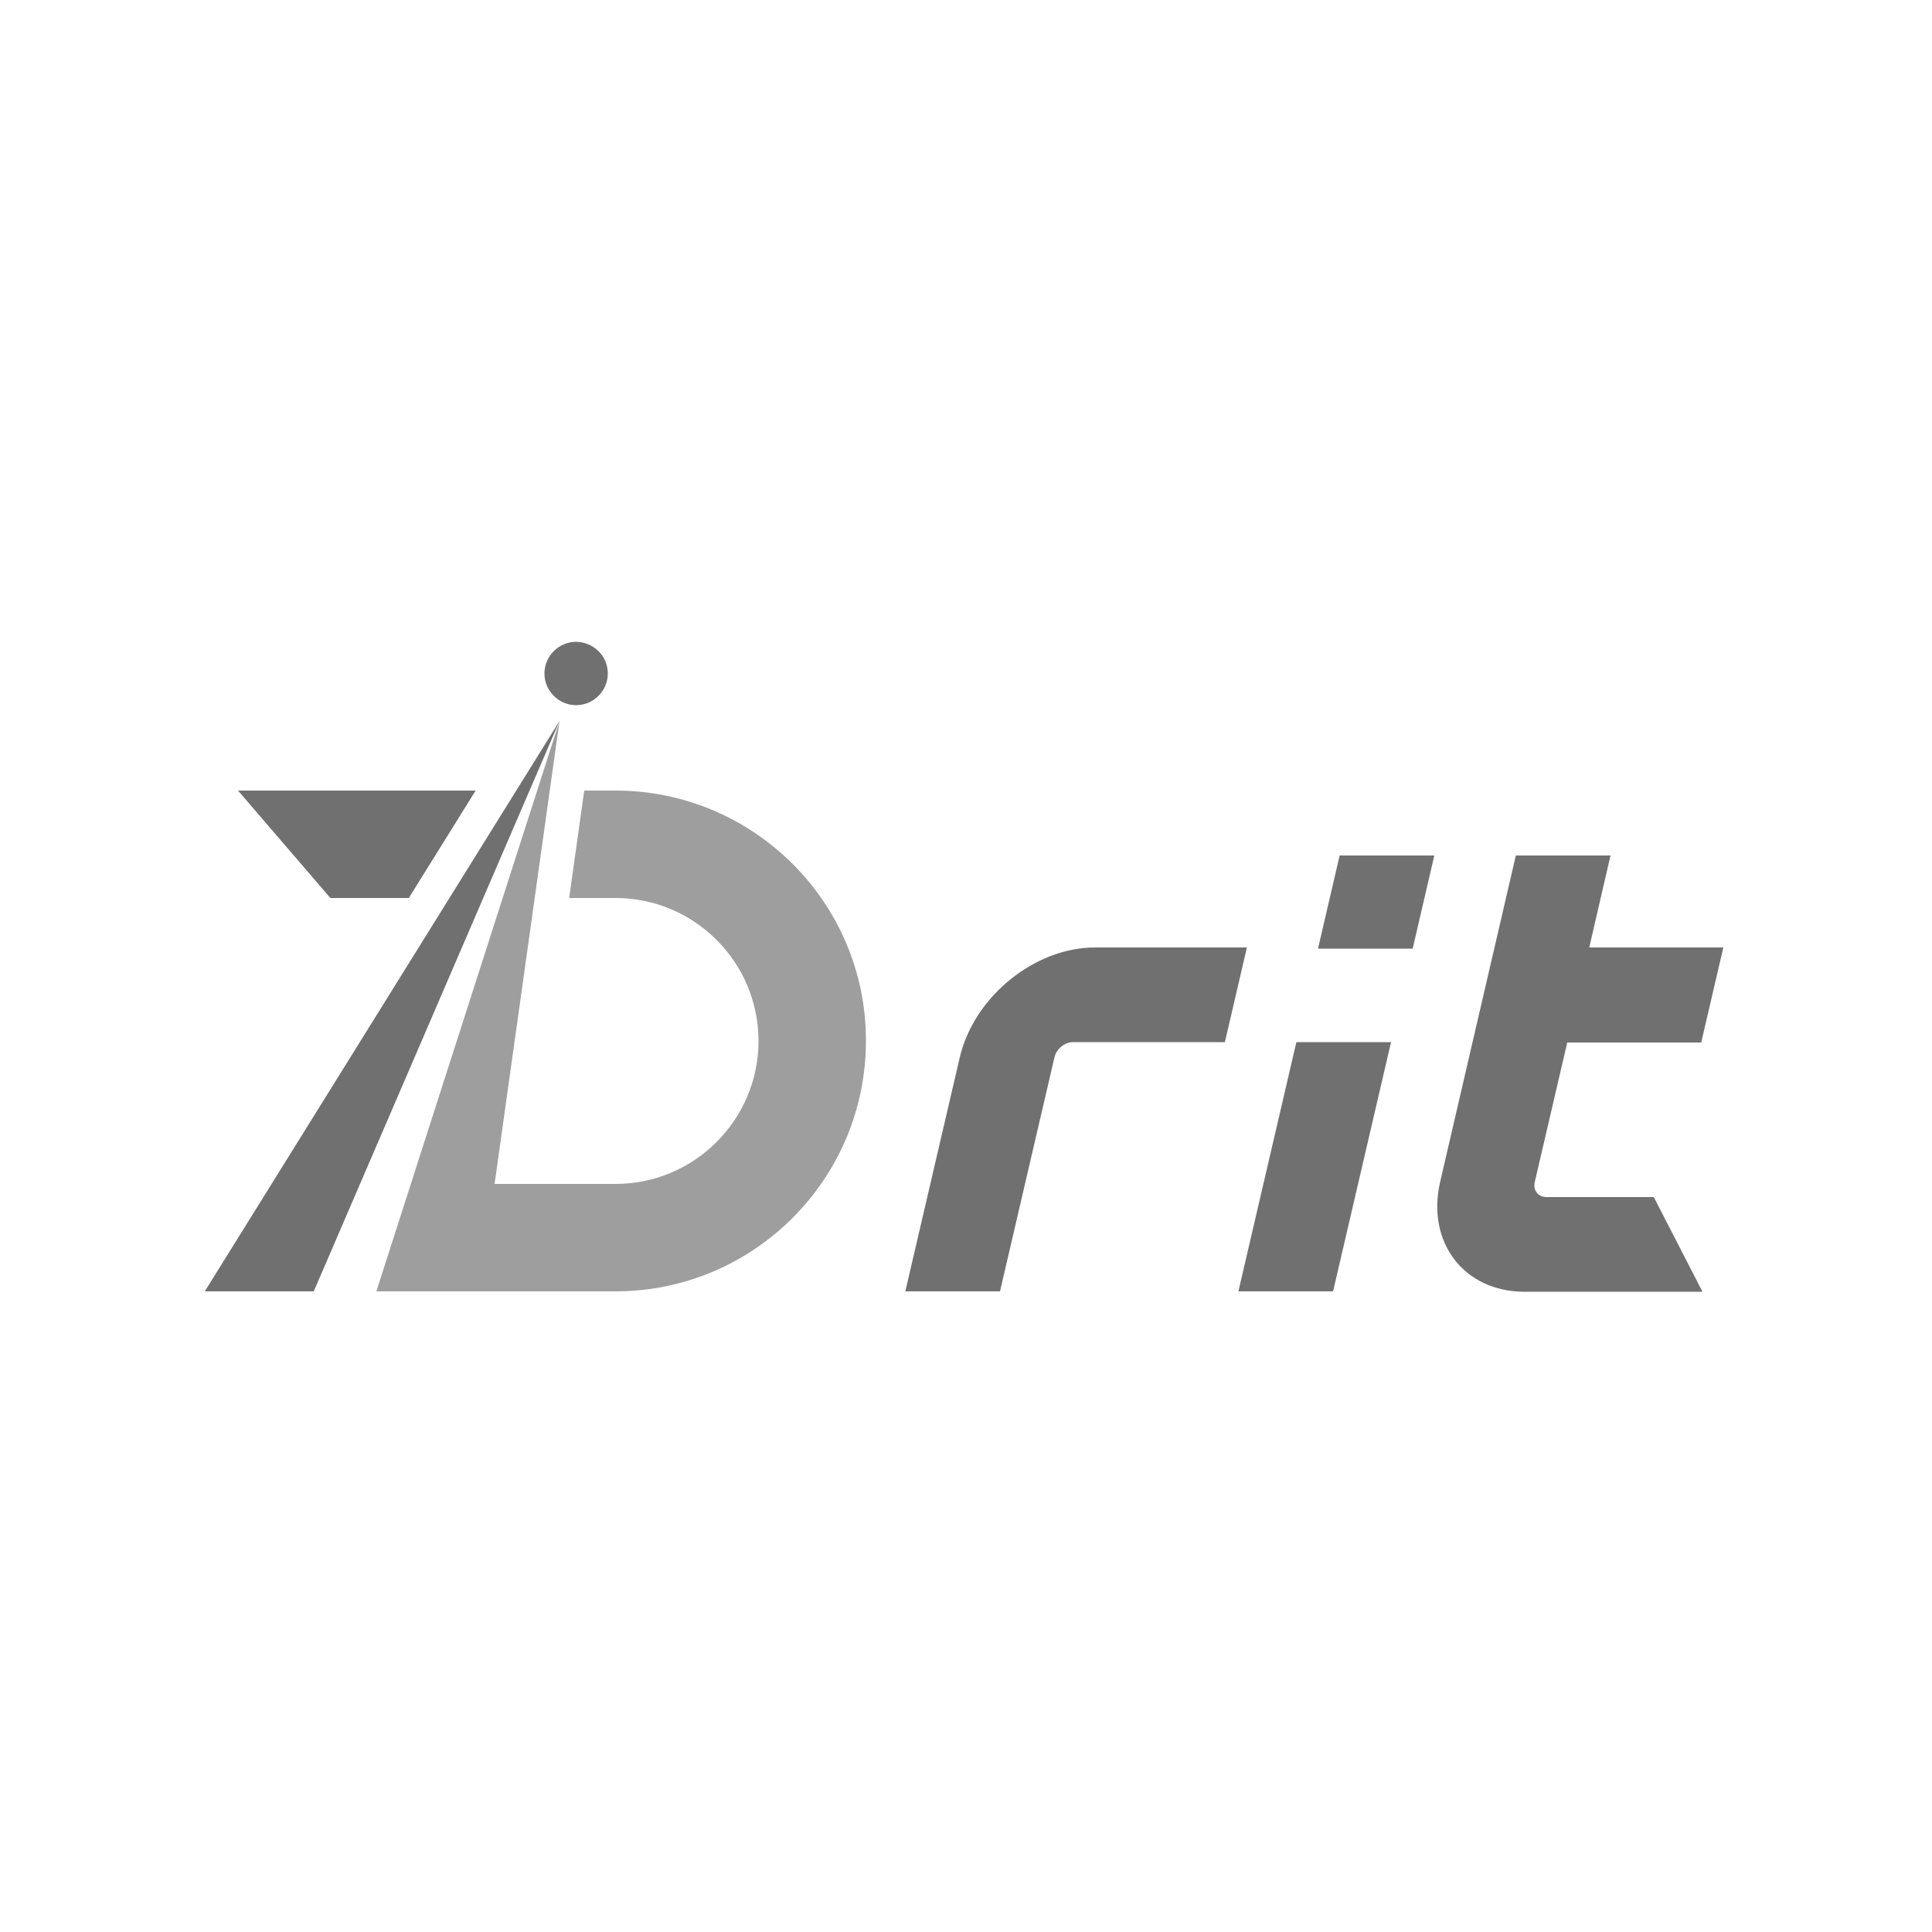
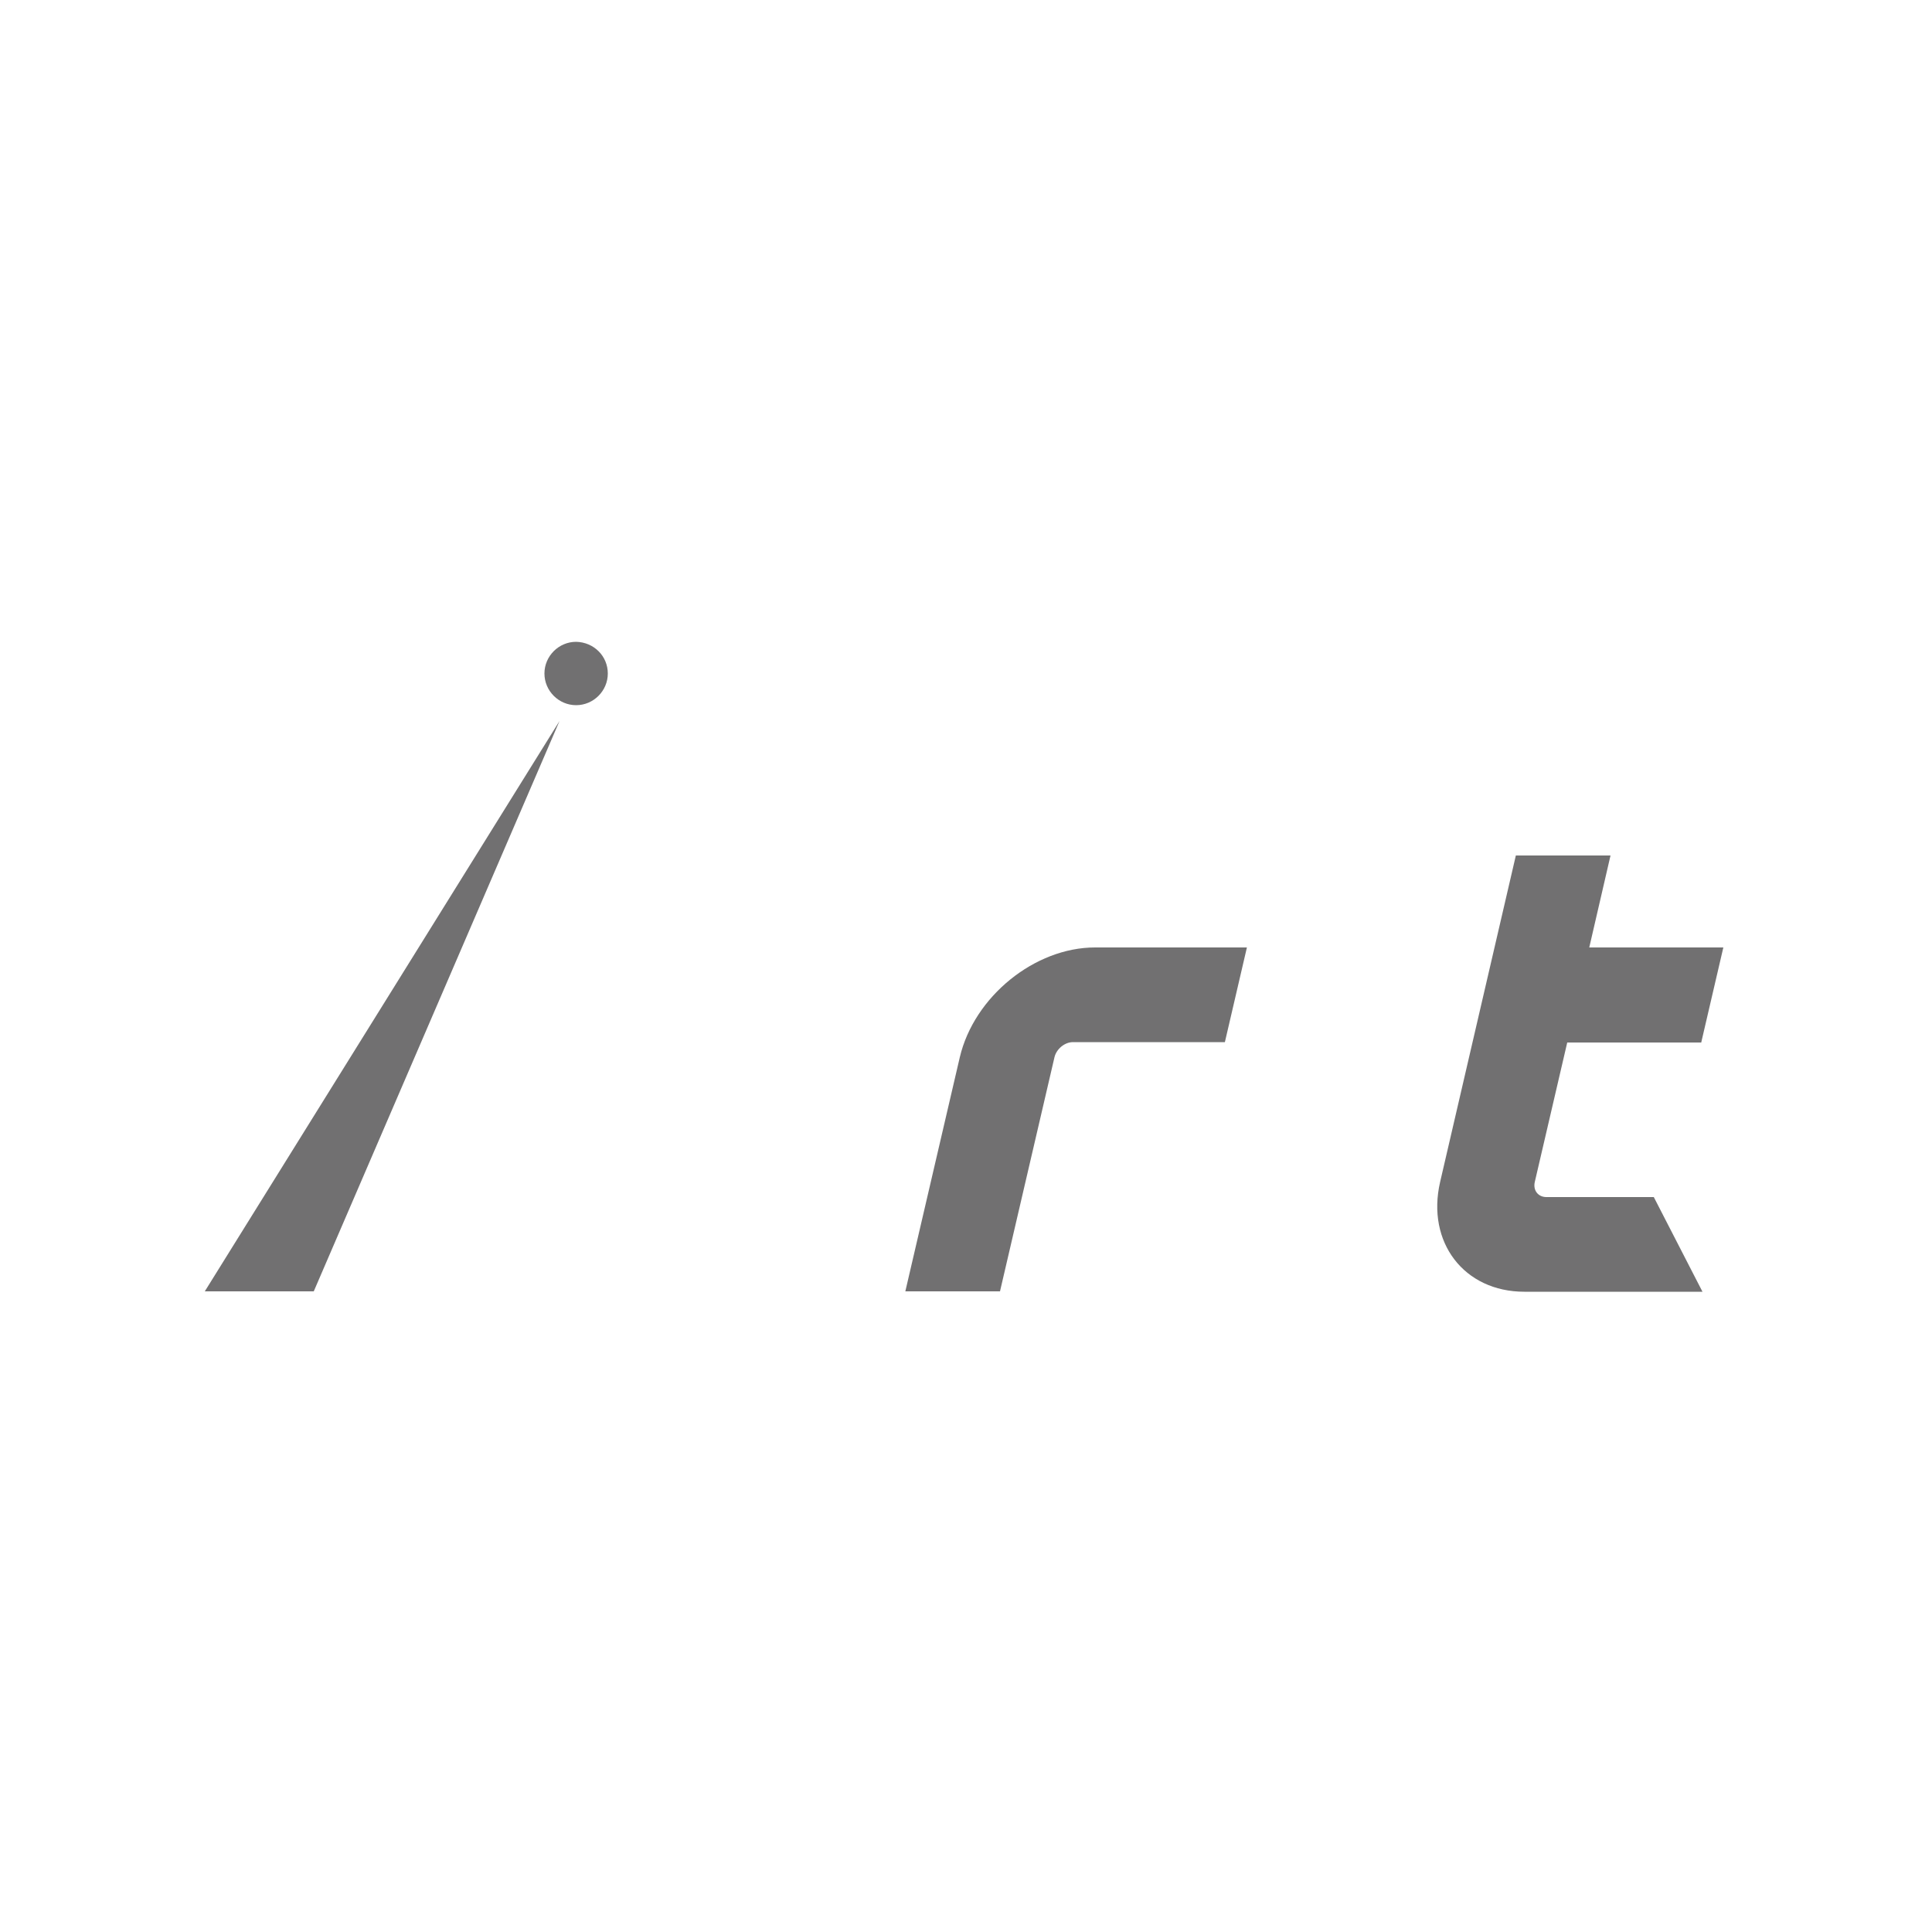
<svg xmlns="http://www.w3.org/2000/svg" version="1.1" id="レイヤー_1" x="0px" y="0px" viewBox="0 0 500 500" style="enable-background:new 0 0 500 500;" xml:space="preserve">
  <style type="text/css">
	.st0{fill:#717071;}
	.st1{fill:#9E9E9F;}
</style>
  <g>
    <g>
      <g>
        <path class="st0" d="M283.4,245.2c-15.6,0-31.3,12.7-35,28.4l-14.1,60.6h24.5l14.1-60.6c0.5-2.1,2.6-3.9,4.8-3.9H317l5.7-24.5     H283.4z" />
      </g>
      <path class="st0" d="M440.3,269.7l5.7-24.5h-34.7l5.5-23.8h-24.5l-19.6,84.5c-3.6,15.6,6.2,28.4,21.8,28.4h46.1l-12.6-24.5h-27.8    c-2.1,0-3.5-1.7-3-3.9l8.4-36.1H440.3z" />
      <g>
-         <polygon class="st0" points="345,334.2 320.5,334.2 335.5,269.7 360,269.7    " />
-       </g>
+         </g>
      <g>
-         <polygon class="st0" points="365.6,245.5 341.1,245.5 346.7,221.4 371.2,221.4    " />
-       </g>
+         </g>
    </g>
    <g>
-       <polygon class="st0" points="105.8,232.4 123.1,204.6 61.6,204.6 85.5,232.4   " />
      <g>
        <polygon class="st0" points="81.2,334.2 144.8,186.6 53,334.2    " />
-         <path class="st1" d="M159.3,204.6h-8.1l-3.9,27.8h12c20.4,0,37,16.6,37,37c0,20.4-16.6,37-37,37H128l16.8-119.8L97.4,334.2h61.9     c35.8,0,64.8-29.1,64.8-64.8C224.2,233.7,195.1,204.6,159.3,204.6z" />
      </g>
-       <path class="st0" d="M157.3,174.3c0,4.5-3.7,8.2-8.2,8.2c-4.5,0-8.2-3.7-8.2-8.2c0-4.5,3.7-8.2,8.2-8.2    C153.7,166.2,157.3,169.8,157.3,174.3z" />
+       <path class="st0" d="M157.3,174.3c0,4.5-3.7,8.2-8.2,8.2c-4.5,0-8.2-3.7-8.2-8.2c0-4.5,3.7-8.2,8.2-8.2    C153.7,166.2,157.3,169.8,157.3,174.3" />
    </g>
  </g>
</svg>